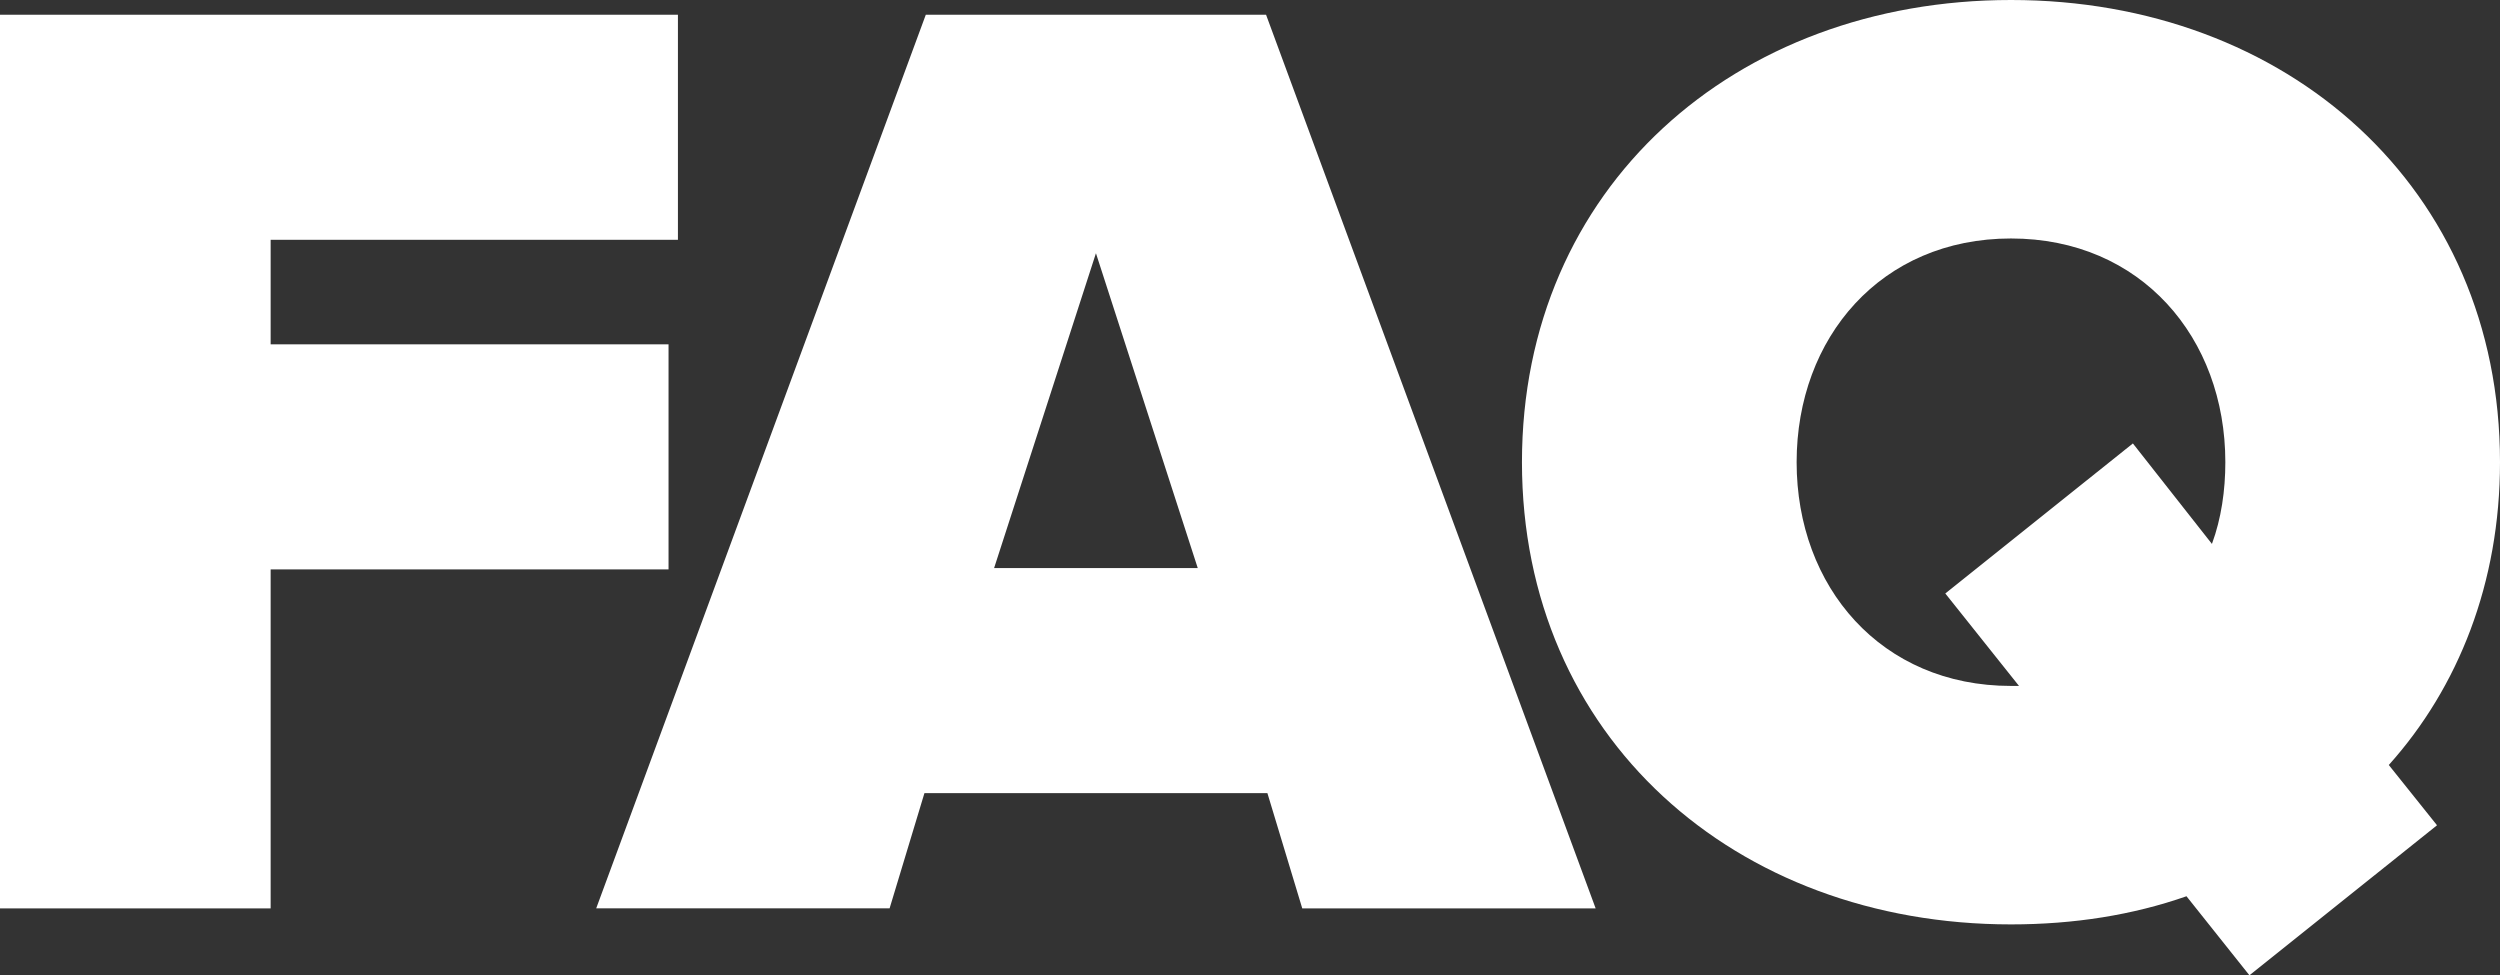
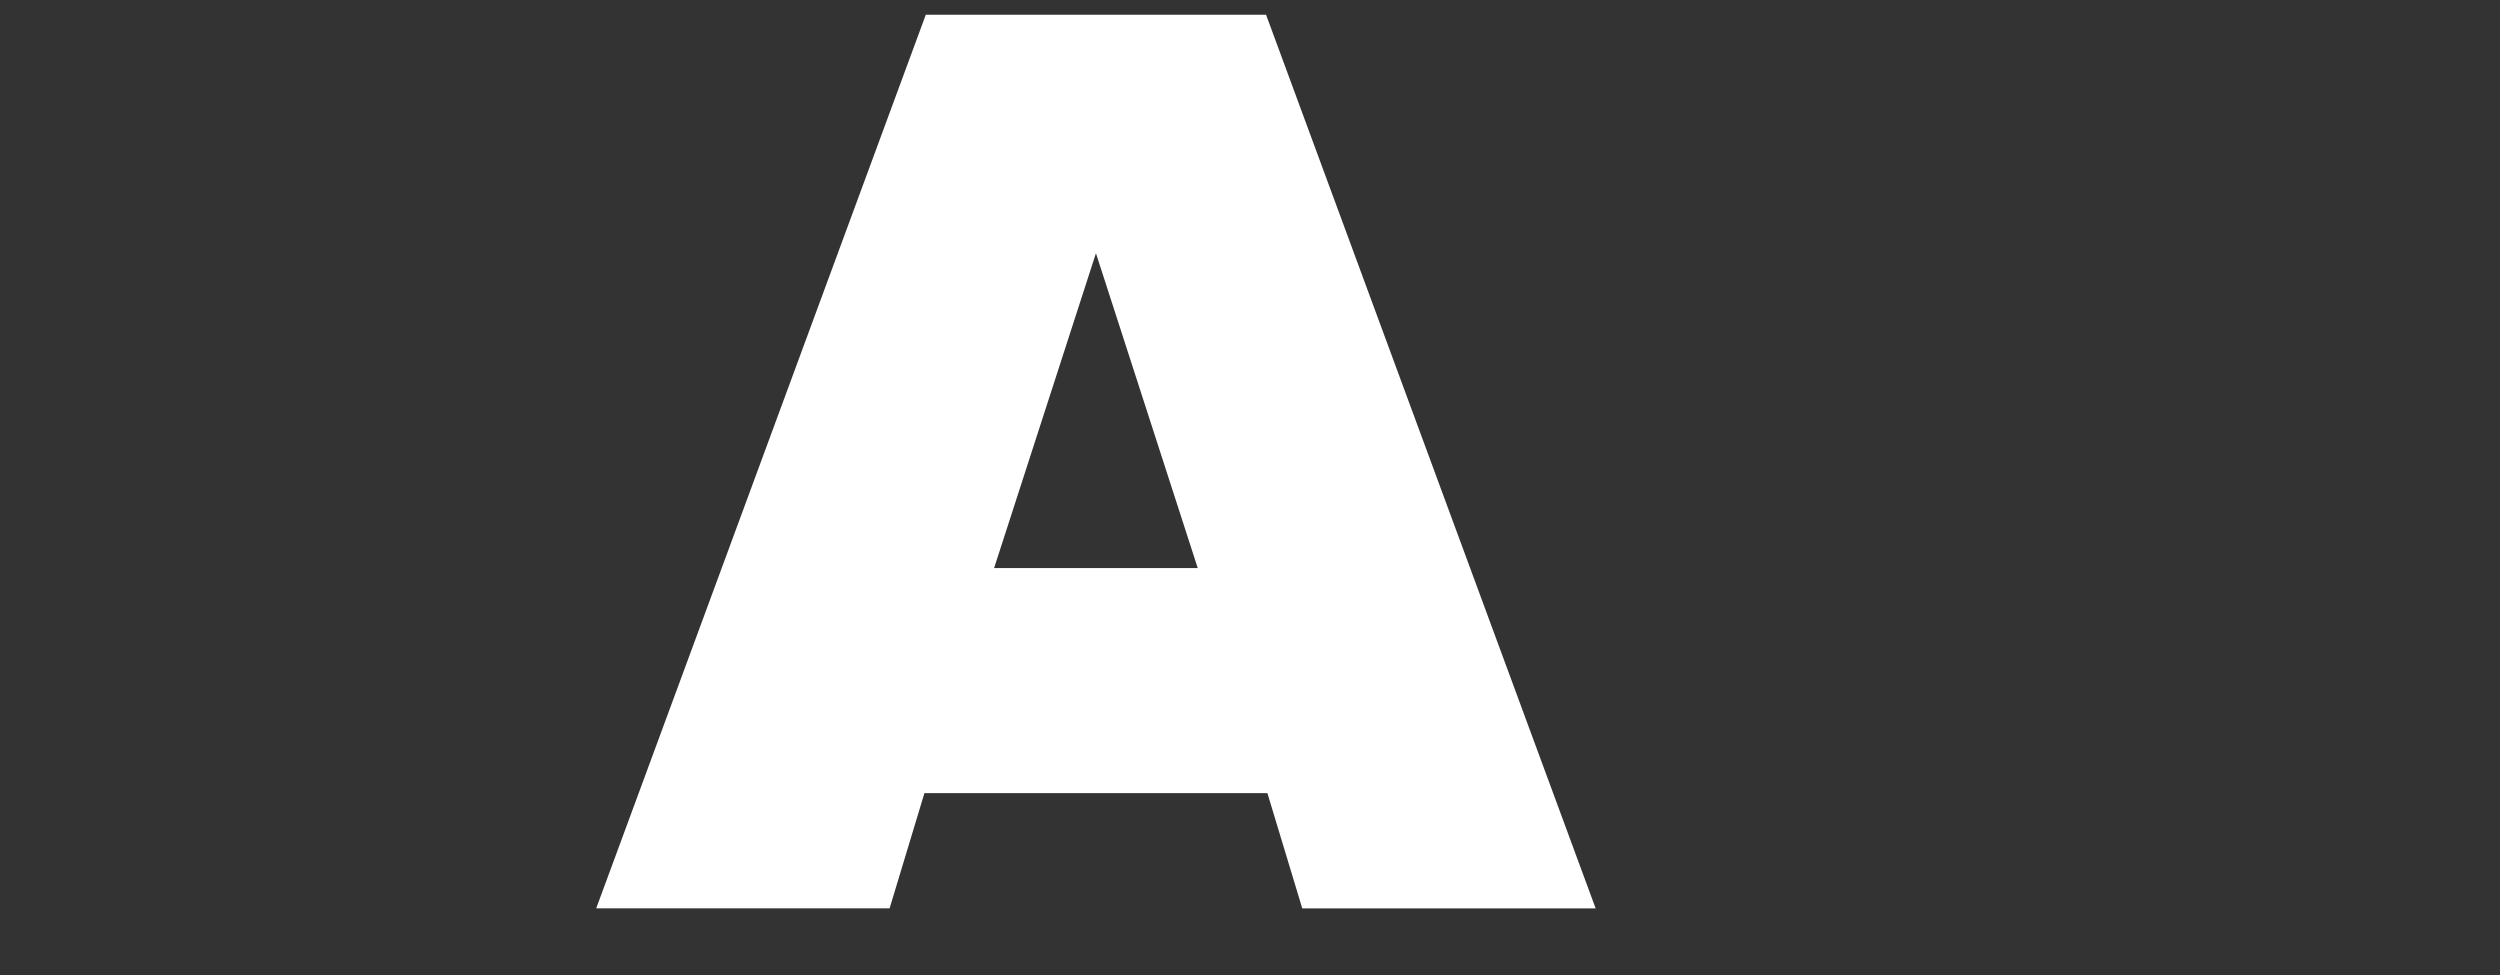
<svg xmlns="http://www.w3.org/2000/svg" id="Layer_2" viewBox="0 0 703.32 274.39">
  <rect x="0" y="0" width="703.32" height="274.39" fill="#333333" stroke="none" />
  <defs>
    <style>.cls-1{fill:#fff;}</style>
  </defs>
  <g id="Layer_1-2">
-     <path class="cls-1" d="m0,4.15h190.72v63.32h-114.58v29.4h111.94v63.32h-111.94v95.36H0V4.15Z" />
    <path class="cls-1" d="m356.56,223.13h-96.49l-9.8,32.41h-82.54L260.45,4.15h95.73l92.72,251.4h-82.54l-9.8-32.41Zm-76.89-63.32h57.29l-28.64-88.57-28.65,88.57Z" />
-     <path class="cls-1" d="m672.03,215.21l13.57,16.96-52.77,42.21-17.71-22.24c-15.08,5.28-31.66,7.92-49.38,7.92-77.64,0-137.57-52.77-137.57-130.03S488.1,0,565.75,0s137.57,52.77,137.57,130.03c0,33.92-11.68,63.32-31.28,85.18Zm-104.03-22.24l-20.73-26.01,52.77-42.21,22.24,28.27c2.64-7.16,3.77-15.08,3.77-22.99,0-35.05-23.75-62.94-60.31-62.94s-60.3,27.89-60.3,62.94,23.75,62.94,60.3,62.94h2.26Z" />
  </g>
</svg>